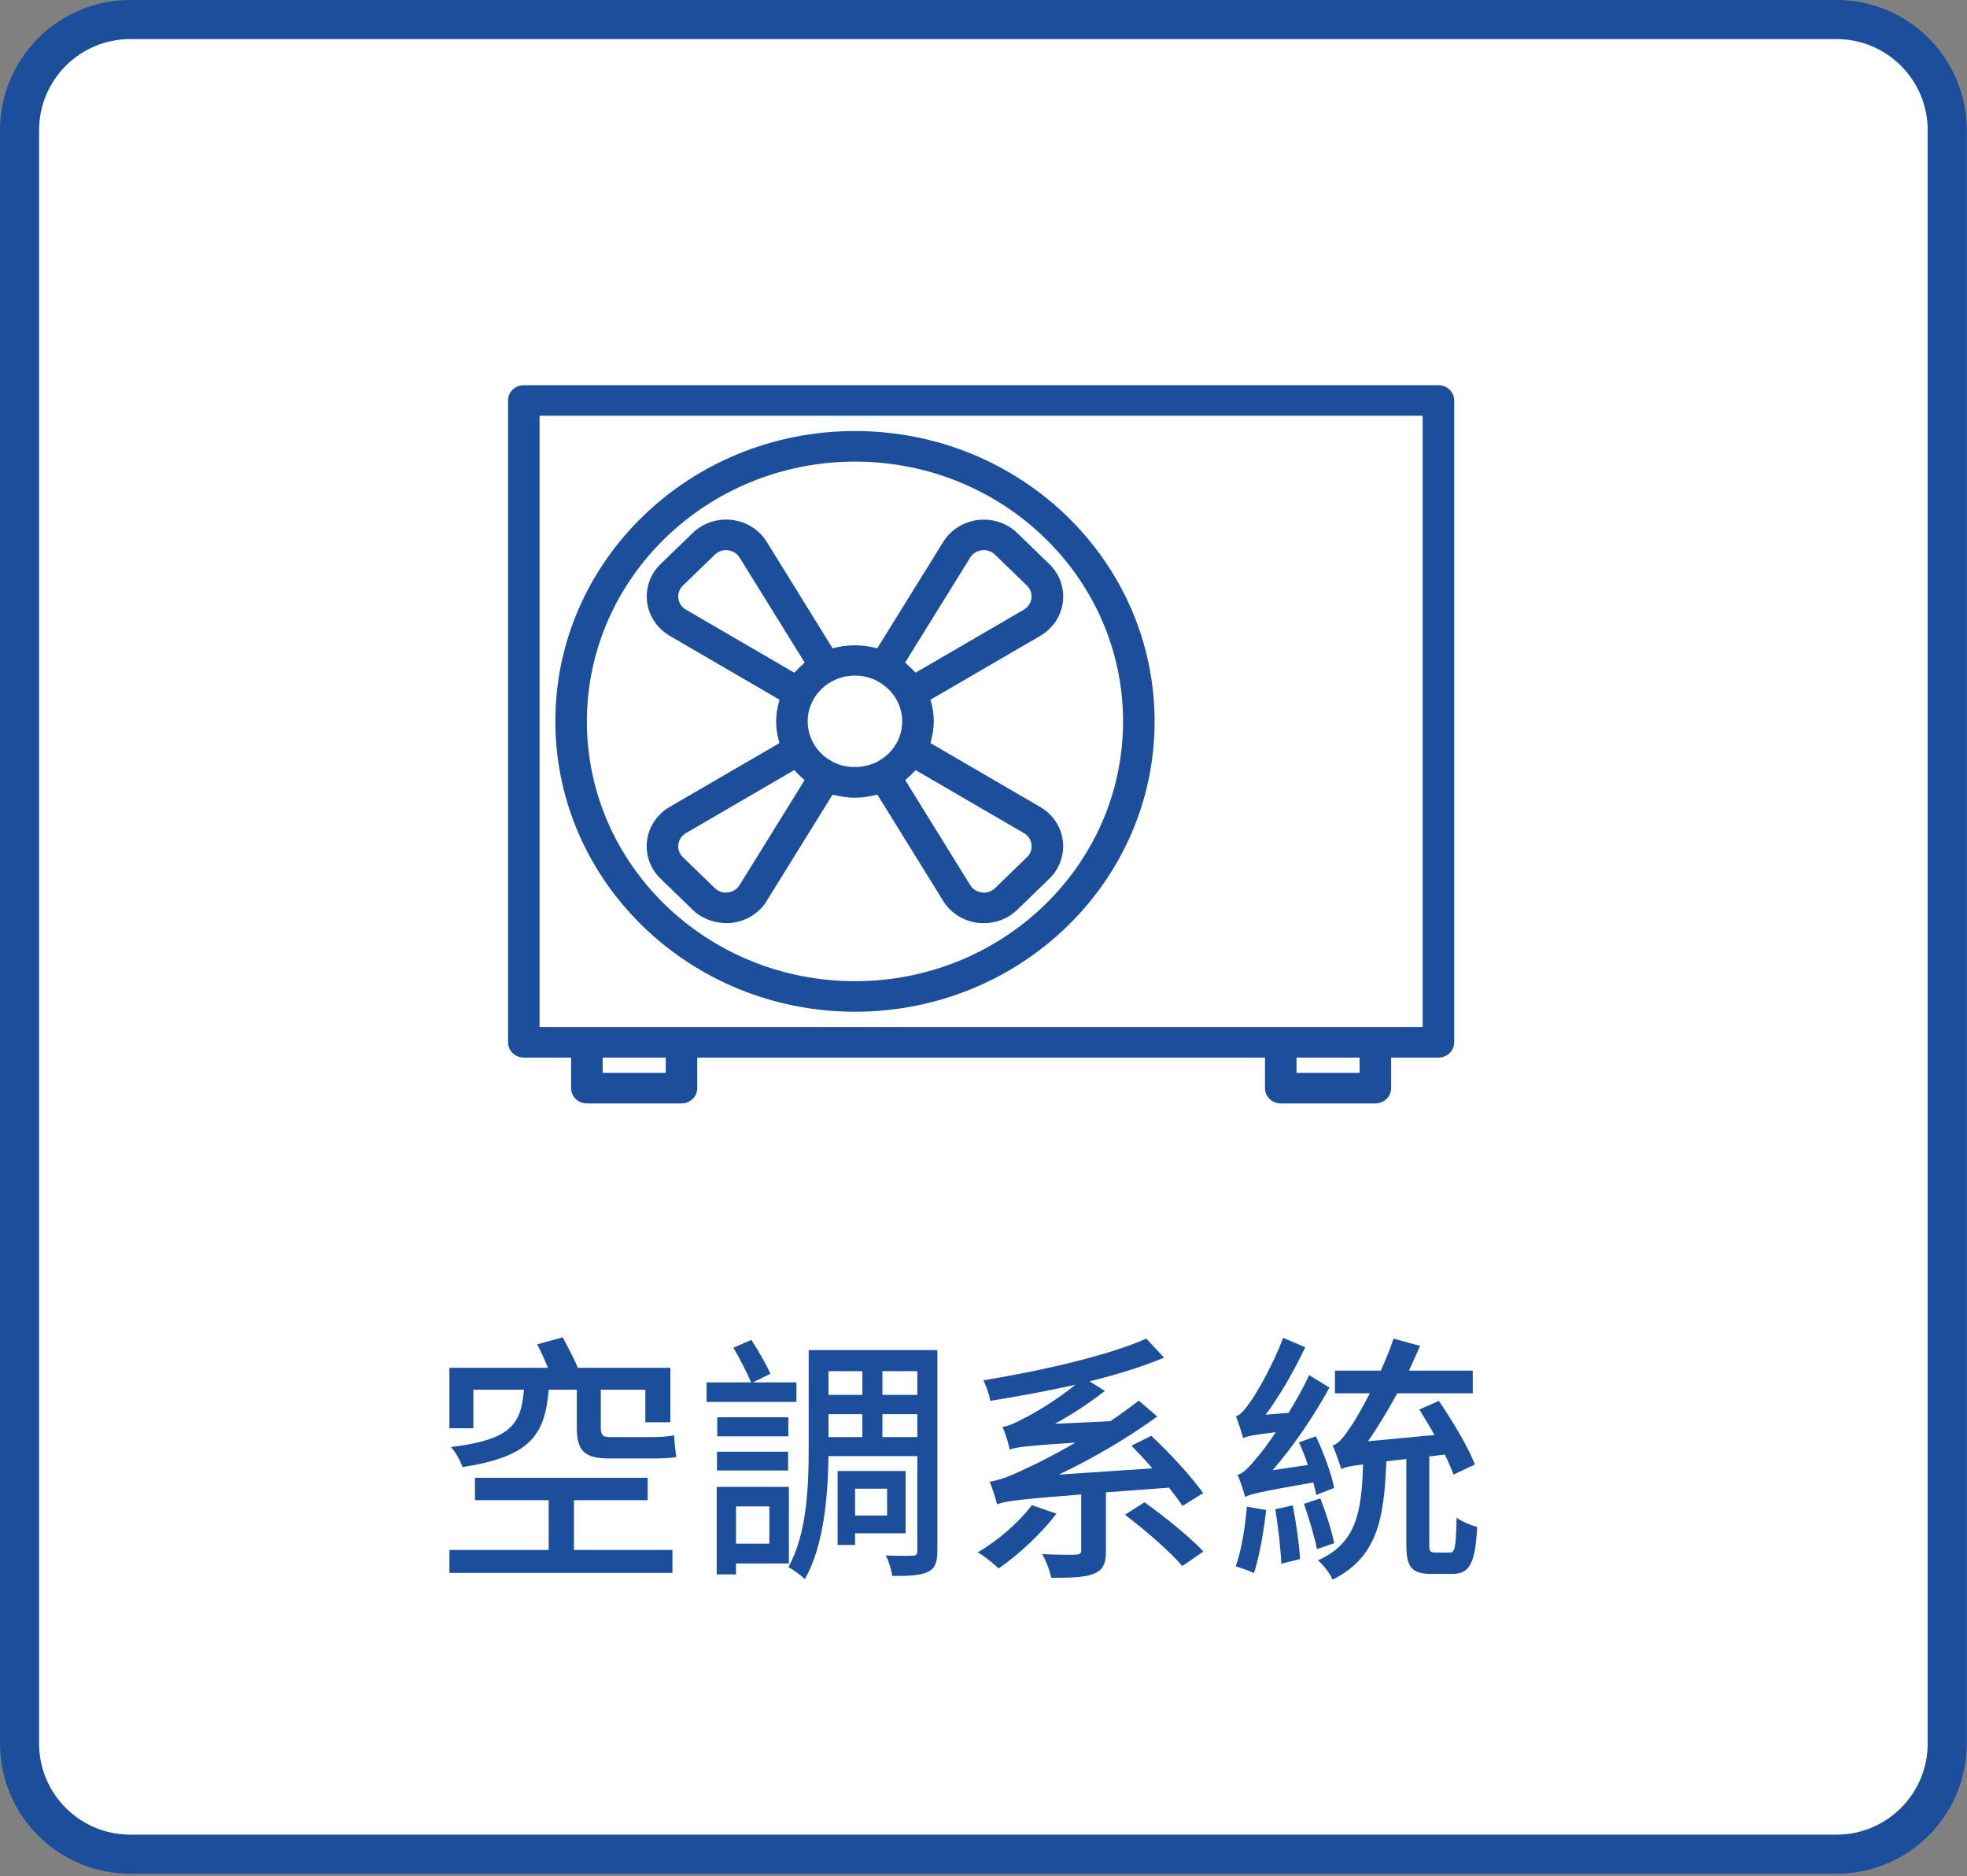
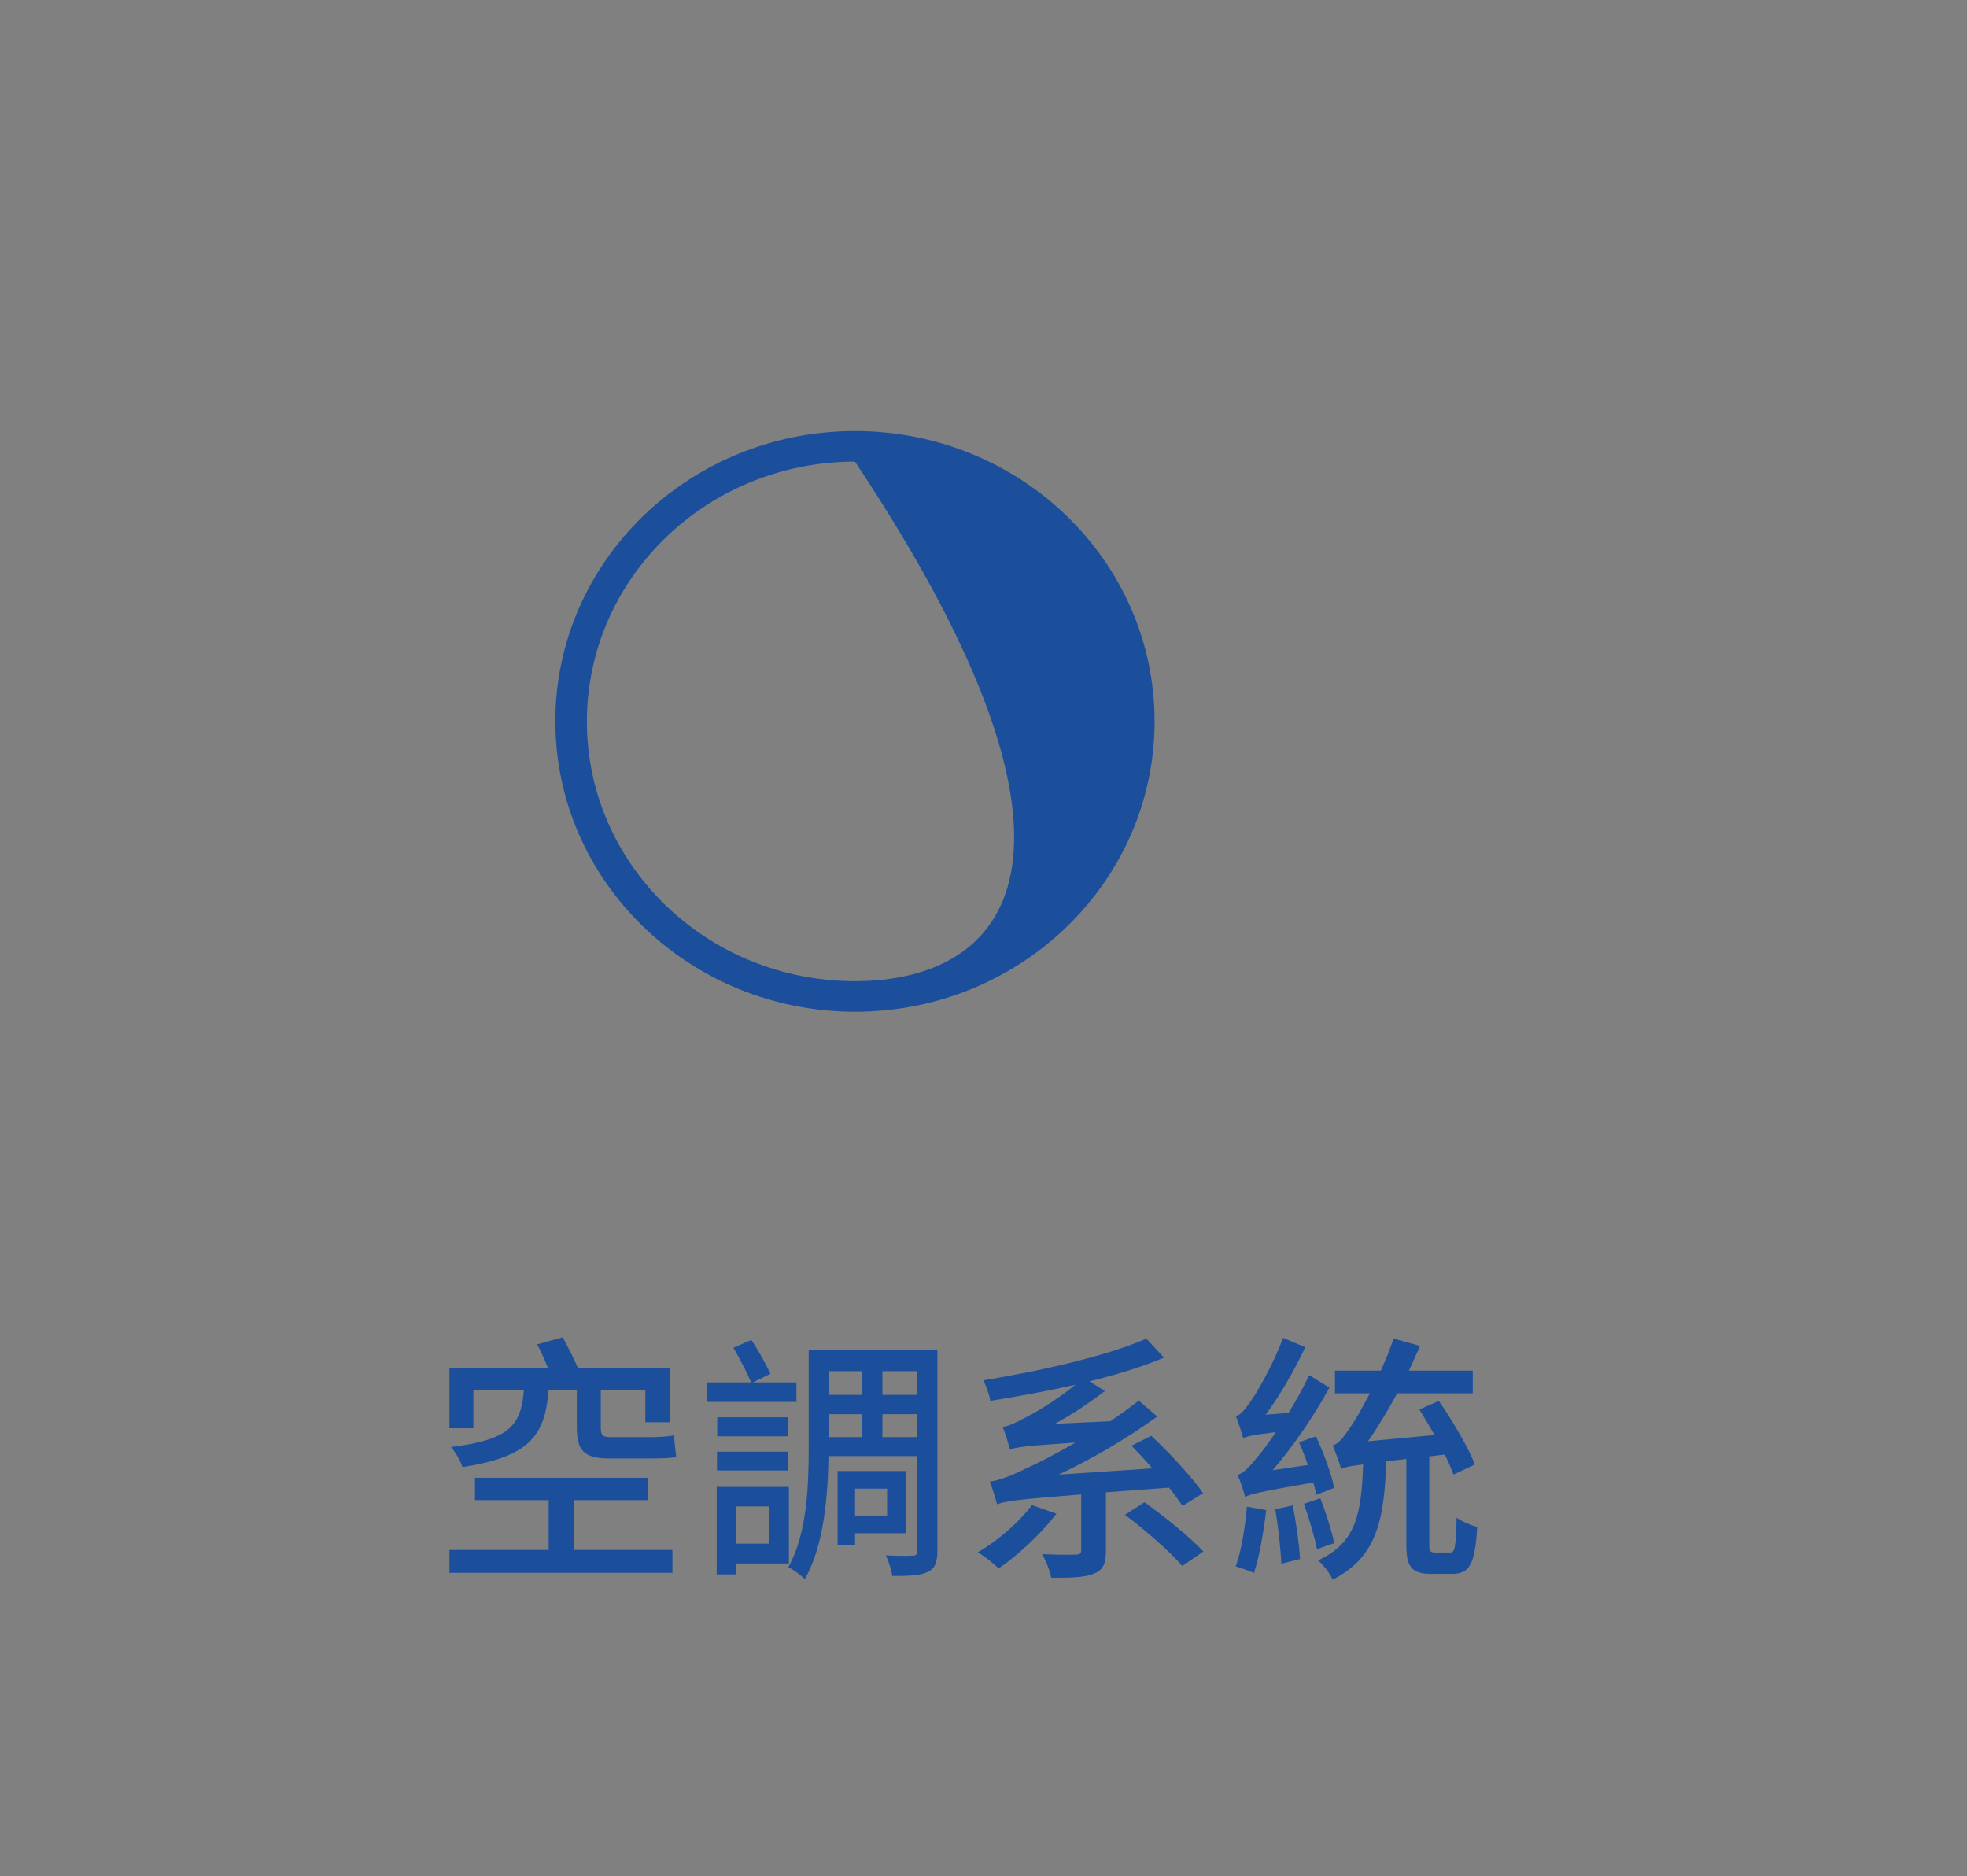
<svg xmlns="http://www.w3.org/2000/svg" width="151" height="144" viewBox="0 0 151 144" fill="none">
  <rect x="0" y="0" width="151" height="144" fill="#808080" stroke="none" />
-   <path d="M1.5 10C1.5 5.306 5.306 1.5 10 1.5H140.983C145.677 1.5 149.483 5.306 149.483 10V133.819C149.483 138.514 145.677 142.319 140.983 142.319H10C5.306 142.319 1.5 138.514 1.5 133.819V10Z" fill="white" stroke="#1B4F9C" stroke-width="3" />
-   <path d="M110.425 29.566H40.211C39.542 29.566 39 30.091 39 30.739V80.003C39 80.651 39.542 81.176 40.211 81.176H43.842V83.522C43.842 84.169 44.384 84.695 45.053 84.695H52.316C52.985 84.695 53.527 84.169 53.527 83.522V81.176H97.108V83.522C97.108 84.169 97.65 84.695 98.319 84.695H105.582C106.251 84.695 106.793 84.169 106.793 83.522V81.176H110.425C111.093 81.176 111.635 80.651 111.635 80.003V30.739C111.635 30.091 111.093 29.566 110.425 29.566ZM51.106 82.349H46.264V81.176H51.106V82.349ZM104.372 82.349H99.529V81.176H104.372V82.349ZM109.214 78.83H41.421V31.912H109.214V78.83Z" fill="#1B4F9C" />
-   <path d="M53.769 70.299C53.846 70.347 53.931 70.381 54.011 70.424C54.152 70.501 54.299 70.569 54.449 70.626C54.551 70.665 54.655 70.689 54.76 70.719C54.9 70.757 55.042 70.787 55.185 70.809C55.298 70.825 55.408 70.835 55.522 70.842C55.591 70.842 55.656 70.861 55.725 70.861C55.875 70.861 56.024 70.852 56.172 70.835C57.286 70.709 58.276 70.09 58.853 69.159L63.912 60.992C63.95 61.003 63.989 61.007 64.026 61.016C64.217 61.065 64.411 61.104 64.606 61.133C64.676 61.145 64.744 61.161 64.816 61.171C65.36 61.249 65.914 61.249 66.458 61.171C66.528 61.161 66.596 61.145 66.666 61.133C66.862 61.104 67.055 61.065 67.246 61.016C67.283 61.007 67.32 61.003 67.355 60.994L72.412 69.161C72.988 70.089 73.975 70.707 75.085 70.835C75.233 70.852 75.382 70.861 75.532 70.861C76.493 70.862 77.416 70.491 78.093 69.829L80.551 67.448C81.971 66.076 81.973 63.848 80.556 62.472C80.347 62.269 80.112 62.091 79.858 61.943L71.431 57.037C71.442 57.001 71.446 56.962 71.457 56.926C71.506 56.75 71.545 56.574 71.578 56.391C71.592 56.312 71.611 56.235 71.623 56.156C71.661 55.896 71.682 55.633 71.686 55.37C71.682 54.808 71.596 54.248 71.428 53.71L79.863 48.802C81.581 47.799 82.134 45.636 81.098 43.972C80.946 43.726 80.763 43.5 80.553 43.297L78.096 40.916C76.679 39.541 74.379 39.538 72.96 40.911C72.75 41.114 72.566 41.341 72.413 41.587L67.342 49.765C66.223 49.455 65.037 49.455 63.919 49.765L58.853 41.58C57.818 39.916 55.586 39.38 53.868 40.383C53.615 40.531 53.381 40.709 53.172 40.911L50.715 43.293C49.295 44.665 49.292 46.893 50.709 48.269C50.919 48.472 51.153 48.65 51.407 48.798L59.843 53.71C59.673 54.248 59.585 54.807 59.58 55.37C59.581 55.633 59.601 55.895 59.638 56.155C59.649 56.233 59.668 56.309 59.681 56.39C59.715 56.574 59.754 56.756 59.803 56.935C59.812 56.97 59.816 57.007 59.827 57.042L51.4 61.939C49.682 62.942 49.129 65.105 50.165 66.769C50.317 67.015 50.5 67.241 50.71 67.444L53.167 69.825C53.35 70.003 53.552 70.162 53.769 70.299ZM78.613 63.954C79.186 64.294 79.367 65.02 79.016 65.576C78.967 65.655 78.908 65.727 78.841 65.792L78.84 65.79L76.383 68.171C75.906 68.63 75.135 68.628 74.66 68.165C74.594 68.101 74.536 68.029 74.487 67.952L69.495 59.884C69.539 59.849 69.575 59.802 69.616 59.767C69.818 59.596 70.009 59.411 70.186 59.215C70.219 59.179 70.261 59.15 70.292 59.112L78.613 63.954ZM74.482 42.792C74.674 42.483 75.004 42.277 75.374 42.236C75.745 42.188 76.117 42.312 76.379 42.57L78.837 44.951C79.311 45.414 79.308 46.161 78.83 46.62C78.763 46.685 78.688 46.741 78.608 46.789L70.287 51.631C70.24 51.577 70.181 51.534 70.131 51.481C69.976 51.312 69.811 51.152 69.636 51.001C69.583 50.954 69.539 50.898 69.484 50.853L74.482 42.792ZM62.41 53.753C63.333 52.029 65.523 51.355 67.303 52.247H67.295C67.96 52.586 68.504 53.114 68.852 53.76C69.396 54.773 69.396 55.98 68.852 56.993C68.698 57.279 68.503 57.543 68.273 57.776C68.262 57.788 68.251 57.801 68.239 57.813C68.01 58.038 67.752 58.232 67.47 58.392C67.439 58.411 67.413 58.432 67.381 58.45C67.37 58.45 67.332 58.475 67.295 58.496C66.512 58.867 65.622 58.969 64.772 58.785C64.493 58.722 64.224 58.625 63.971 58.496L63.817 58.412C62.136 57.474 61.516 55.42 62.41 53.753ZM52.648 46.789C52.329 46.603 52.117 46.283 52.074 45.925C52.028 45.566 52.156 45.207 52.419 44.951L54.877 42.57C55.103 42.35 55.411 42.227 55.731 42.226C55.782 42.226 55.832 42.229 55.881 42.236C56.251 42.277 56.58 42.481 56.772 42.789L61.771 50.853C61.715 50.899 61.67 50.957 61.616 51.005C61.441 51.155 61.276 51.315 61.121 51.484C61.072 51.536 61.014 51.578 60.968 51.631L52.648 46.789ZM52.425 64.121C52.492 64.057 52.566 64.001 52.645 63.953L60.968 59.11C61 59.147 61.042 59.177 61.075 59.214C61.251 59.409 61.441 59.593 61.643 59.764C61.687 59.802 61.722 59.85 61.764 59.882L56.769 67.945C56.576 68.254 56.247 68.459 55.877 68.501C55.506 68.549 55.133 68.425 54.872 68.166L52.419 65.79C51.945 65.327 51.948 64.58 52.425 64.121Z" fill="#1B4F9C" />
-   <path d="M65.633 77.657C78.336 77.657 88.634 67.679 88.634 55.371C88.634 43.063 78.336 33.085 65.633 33.085C52.93 33.085 42.632 43.063 42.632 55.371C42.646 67.674 52.936 77.644 65.633 77.657ZM65.633 35.431C76.999 35.431 86.213 44.358 86.213 55.371C86.213 66.384 76.999 75.311 65.633 75.311C54.267 75.311 45.053 66.384 45.053 55.371C45.066 44.364 54.272 35.443 65.633 35.431Z" fill="#1B4F9C" />
+   <path d="M65.633 77.657C78.336 77.657 88.634 67.679 88.634 55.371C88.634 43.063 78.336 33.085 65.633 33.085C52.93 33.085 42.632 43.063 42.632 55.371C42.646 67.674 52.936 77.644 65.633 77.657ZM65.633 35.431C86.213 66.384 76.999 75.311 65.633 75.311C54.267 75.311 45.053 66.384 45.053 55.371C45.066 44.364 54.272 35.443 65.633 35.431Z" fill="#1B4F9C" />
  <path d="M36.34 106.666H40.22C40 109.346 39.22 110.506 34.62 111.066C34.96 111.446 35.36 112.146 35.5 112.606C40.76 111.806 41.84 110.106 42.12 106.666H44.28V109.526C44.28 111.326 44.8 111.946 46.78 111.946H50.06C50.78 111.946 51.54 111.926 51.92 111.826C51.84 111.386 51.78 110.666 51.74 110.166C51.34 110.266 50.52 110.306 50.02 110.306H46.8C46.24 110.306 46.12 110.106 46.12 109.546V106.666H49.54V109.166H51.46V104.986H44.36C44.06 104.266 43.58 103.366 43.2 102.646L41.24 103.186C41.52 103.726 41.82 104.386 42.06 104.986H34.5V109.626H36.34V106.666ZM44.06 115.146H49.72V113.426H36.46V115.146H42.12V118.966H34.5V120.726H51.62V118.966H44.06V115.146ZM61.14 106.106H57.8L59.14 105.446C58.84 104.766 58.22 103.666 57.68 102.846L56.3 103.446C56.78 104.266 57.36 105.386 57.66 106.106H54.24V107.606H61.14V106.106ZM60.52 108.786H55.06V110.246H60.52V108.786ZM55.04 112.866H60.5V111.426H55.04V112.866ZM59.06 115.626V118.486H56.5V115.626H59.06ZM60.56 120.006V114.126H55.02V120.846H56.5V120.006H60.56ZM68.1 114.266V116.326H65.64V114.266H68.1ZM69.52 117.686V112.906H64.3V118.586H65.64V117.686H69.52ZM67.74 110.306V108.546H70.42V110.306H67.74ZM63.6 108.546H66.2V110.306H63.6V108.546ZM66.2 105.246V107.066H63.6V105.246H66.2ZM70.42 107.066H67.74V105.246H70.42V107.066ZM71.96 103.626H62.08V111.186C62.08 114.006 61.96 117.726 60.52 120.286C60.84 120.446 61.52 120.926 61.78 121.206C63.26 118.666 63.56 114.726 63.6 111.766H70.42V119.026C70.42 119.326 70.32 119.406 70.04 119.406C69.78 119.426 68.92 119.426 68 119.386C68.22 119.806 68.44 120.546 68.5 120.966C69.84 120.966 70.7 120.926 71.24 120.646C71.78 120.386 71.96 119.906 71.96 119.046V103.626ZM79.22 115.526C78.22 116.846 76.6 118.266 75.06 119.146C75.54 119.426 76.3 120.026 76.66 120.386C78.16 119.366 79.92 117.726 81.1 116.186L79.22 115.526ZM89.74 114.186C90.16 114.706 90.52 115.206 90.78 115.586L92.36 114.606C91.52 113.406 89.84 111.566 88.38 110.206L86.86 110.966C87.36 111.486 87.94 112.086 88.46 112.706L81.28 113.186C83.84 111.966 86.4 110.486 88.84 108.726L87.42 107.506C86.72 108.046 85.98 108.586 85.24 109.086L80.98 109.286C82.3 108.566 83.6 107.706 84.82 106.766L83.64 106.026C85.76 105.506 87.74 104.886 89.36 104.206L88 102.746C85.08 104.046 80 105.206 75.5 105.946C75.68 106.346 75.96 107.046 76.02 107.526C78.14 107.186 80.42 106.766 82.56 106.286C81.04 107.526 79.24 108.566 78.6 108.866C77.94 109.226 77.46 109.446 76.96 109.526C77.18 109.986 77.44 110.886 77.52 111.266C77.98 111.086 78.64 110.986 82.56 110.726C80.88 111.706 79.42 112.426 78.7 112.746C77.52 113.326 76.68 113.626 75.98 113.726C76.18 114.226 76.46 115.106 76.54 115.466C77.16 115.226 77.98 115.106 83 114.706V119.006C83 119.226 82.92 119.306 82.6 119.326C82.26 119.346 81.12 119.346 80 119.286C80.3 119.786 80.6 120.586 80.7 121.106C82.16 121.106 83.22 121.086 83.94 120.806C84.68 120.526 84.9 120.006 84.9 119.046V114.546L89.74 114.186ZM86.36 116.266C87.92 117.446 89.86 119.126 90.76 120.206L92.38 119.086C91.38 118.006 89.4 116.406 87.86 115.306L86.36 116.266ZM102.42 114.206C102.22 113.166 101.62 111.526 101.02 110.246L99.72 110.706C99.96 111.246 100.2 111.826 100.4 112.446L97.7 112.846C99.28 111.006 100.84 108.726 102.06 106.506L100.5 105.546C100.04 106.546 99.48 107.526 98.92 108.446L97.16 108.586C98.26 107.106 99.34 105.226 100.2 103.406L98.5 102.686C97.72 104.806 96.38 107.066 95.98 107.606C95.56 108.206 95.22 108.606 94.88 108.706C95.06 109.166 95.34 110.026 95.44 110.386C95.72 110.246 96.14 110.146 97.94 109.926C97.32 110.846 96.8 111.546 96.5 111.866C95.9 112.606 95.46 113.086 95 113.206C95.22 113.666 95.5 114.546 95.58 114.906C95.98 114.686 96.6 114.526 100.82 113.786C100.92 114.146 101 114.486 101.04 114.746L102.42 114.206ZM95.72 115.646C95.58 117.266 95.3 119.026 94.86 120.226C95.22 120.346 95.94 120.566 96.26 120.746C96.66 119.546 97 117.646 97.2 115.906L95.72 115.646ZM97.9 115.846C98.12 117.166 98.32 118.906 98.36 120.026L99.8 119.666C99.74 118.566 99.5 116.846 99.24 115.546L97.9 115.846ZM100.1 115.426C100.48 116.526 100.92 117.966 101.1 118.906L102.42 118.446C102.24 117.526 101.78 116.086 101.36 115.006L100.1 115.426ZM110.18 119.166C109.76 119.166 109.72 119.066 109.72 118.506V111.786L110.92 111.646C111.2 112.226 111.42 112.746 111.58 113.186L113.22 112.406C112.72 111.086 111.5 109.066 110.46 107.526L108.96 108.186C109.32 108.786 109.74 109.446 110.12 110.146L105.02 110.626C105.78 109.526 106.54 108.266 107.26 106.946H113.06V105.206H108.16C108.44 104.586 108.74 103.926 109.02 103.306L106.98 102.746C106.7 103.586 106.36 104.406 106 105.206H102.48V106.946H105.16C104.54 108.146 103.98 109.106 103.7 109.486C103.16 110.306 102.76 110.826 102.3 110.946C102.54 111.466 102.86 112.386 102.96 112.766C103.22 112.626 103.58 112.526 104.64 112.406C104.52 116.166 104.1 118.446 101.18 119.766C101.58 120.106 102.1 120.766 102.3 121.246C105.7 119.546 106.26 116.666 106.42 112.166L107.96 111.986V118.526C107.96 120.266 108.34 120.806 109.9 120.806H111.48C112.82 120.806 113.24 120.026 113.4 117.206C112.94 117.086 112.2 116.786 111.82 116.486C111.76 118.786 111.7 119.166 111.3 119.166H110.18Z" fill="#1B4F9C" />
</svg>